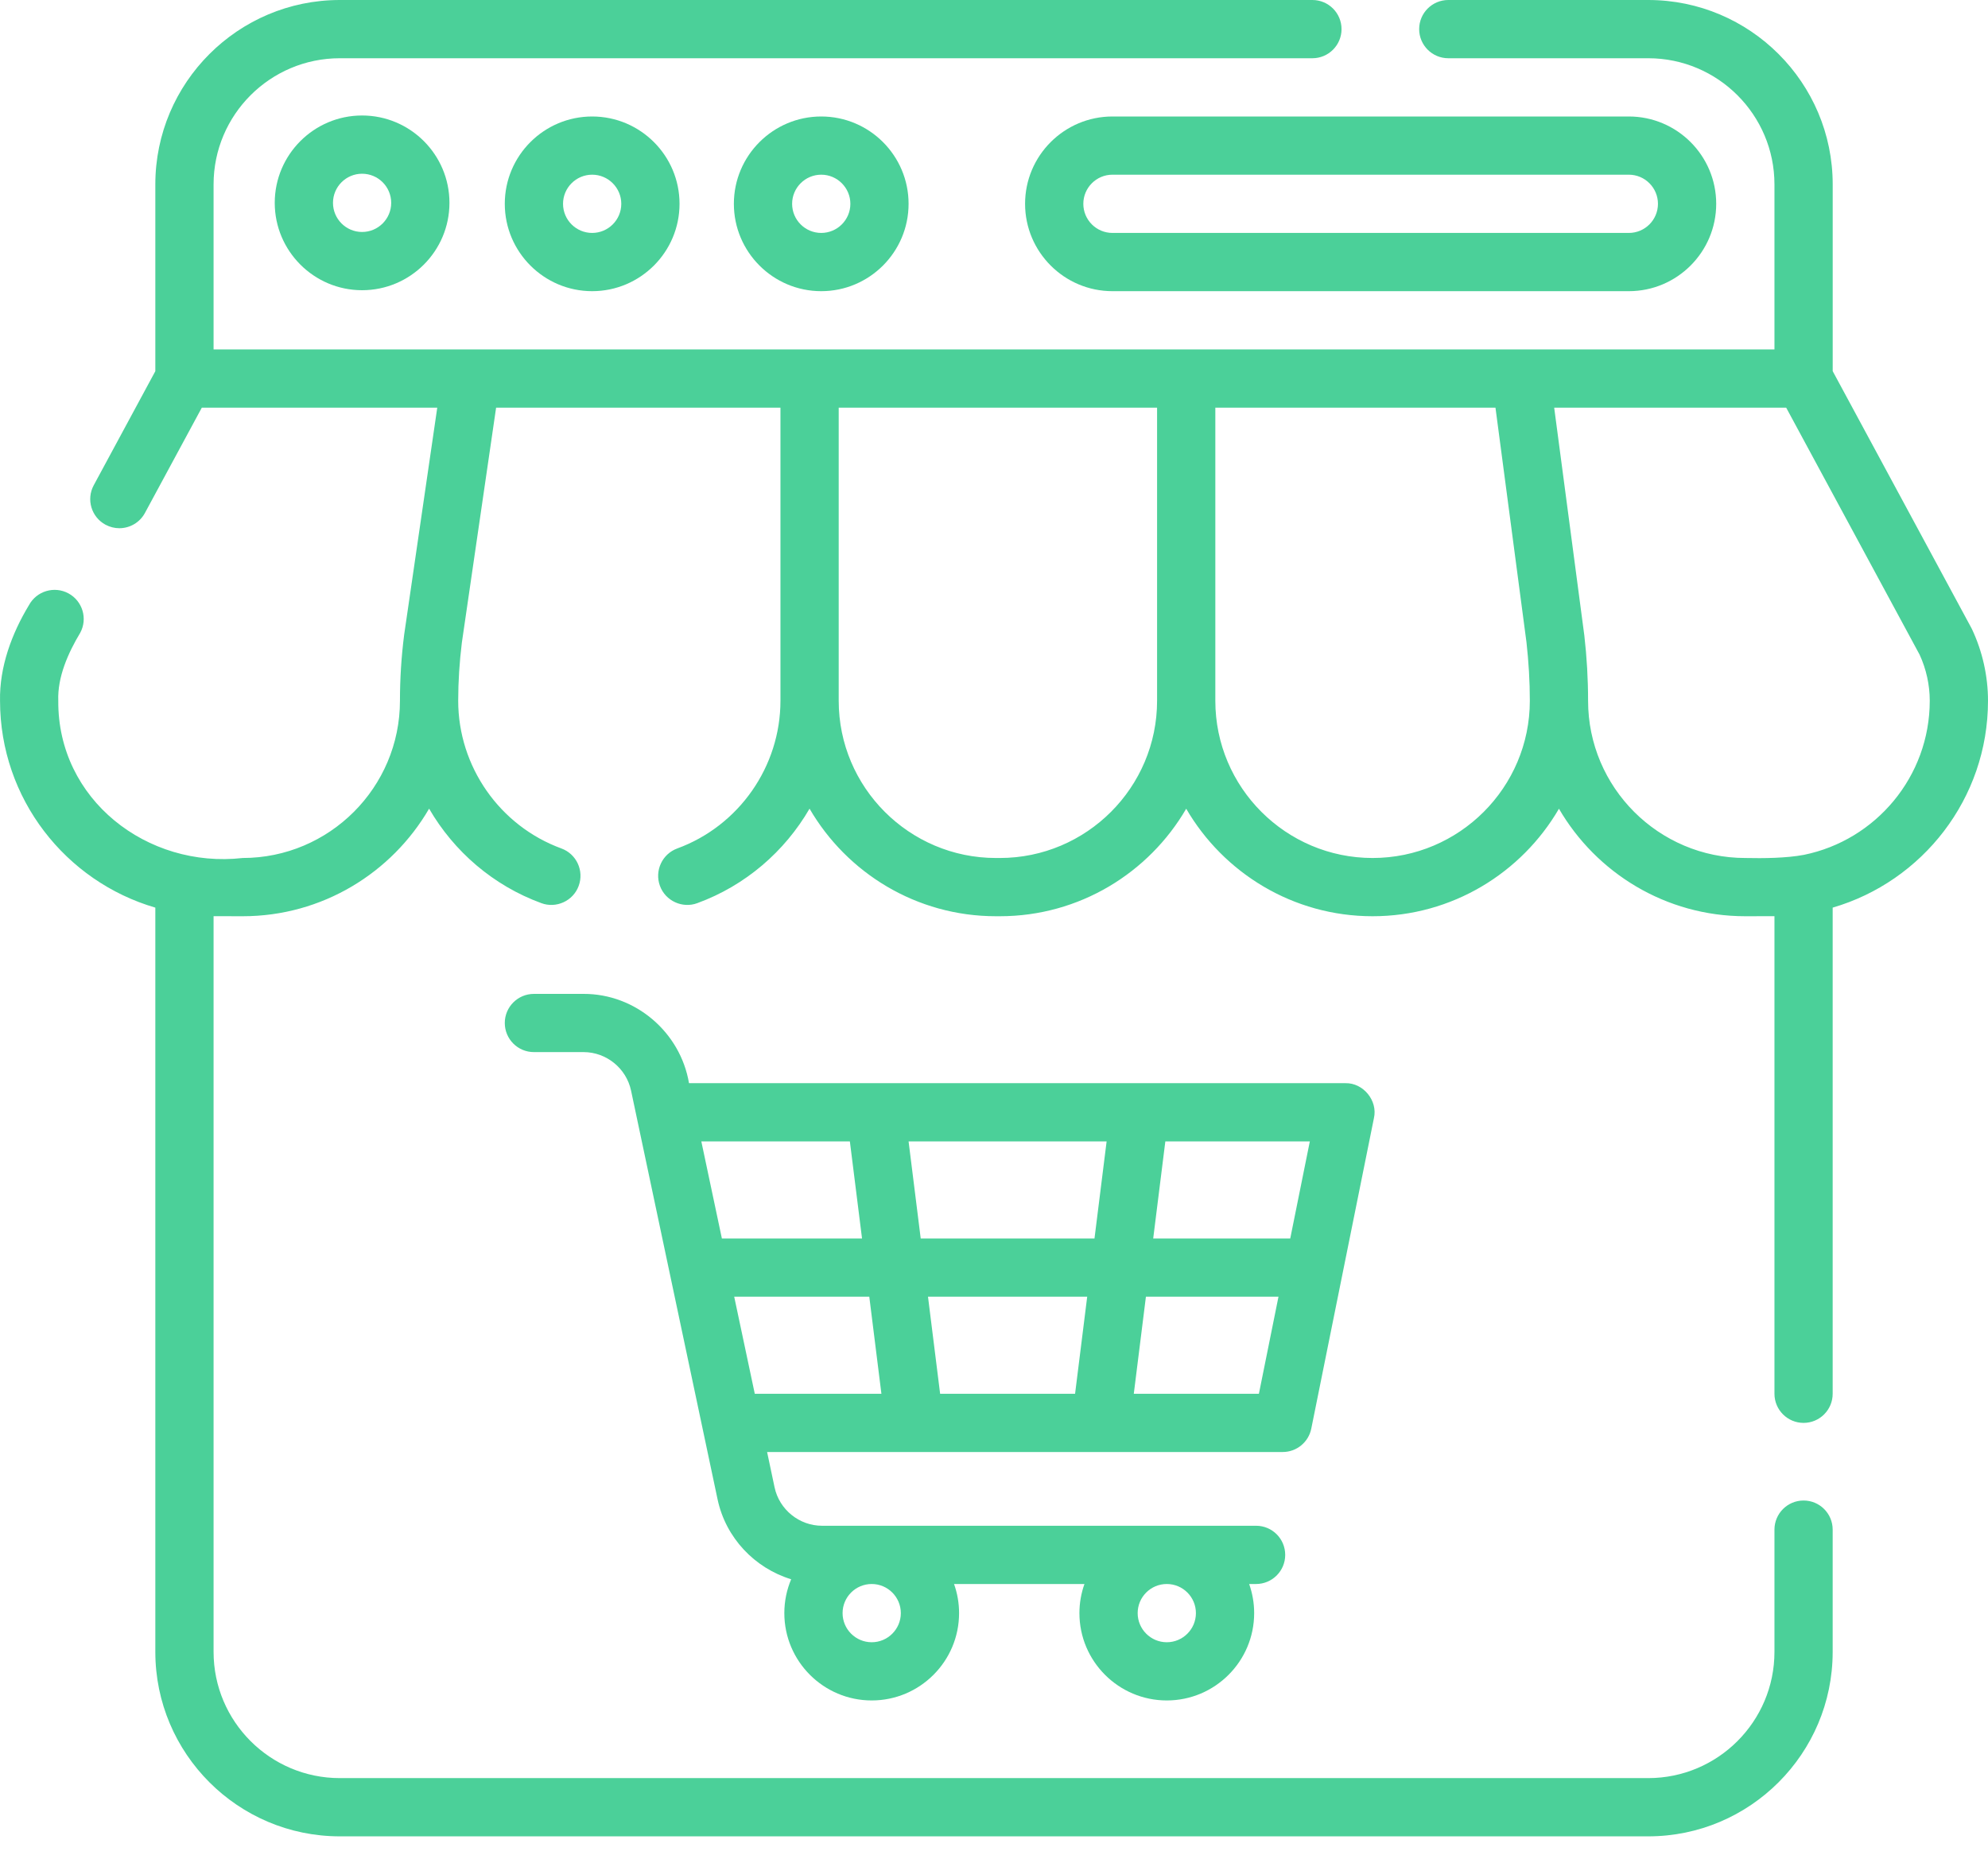
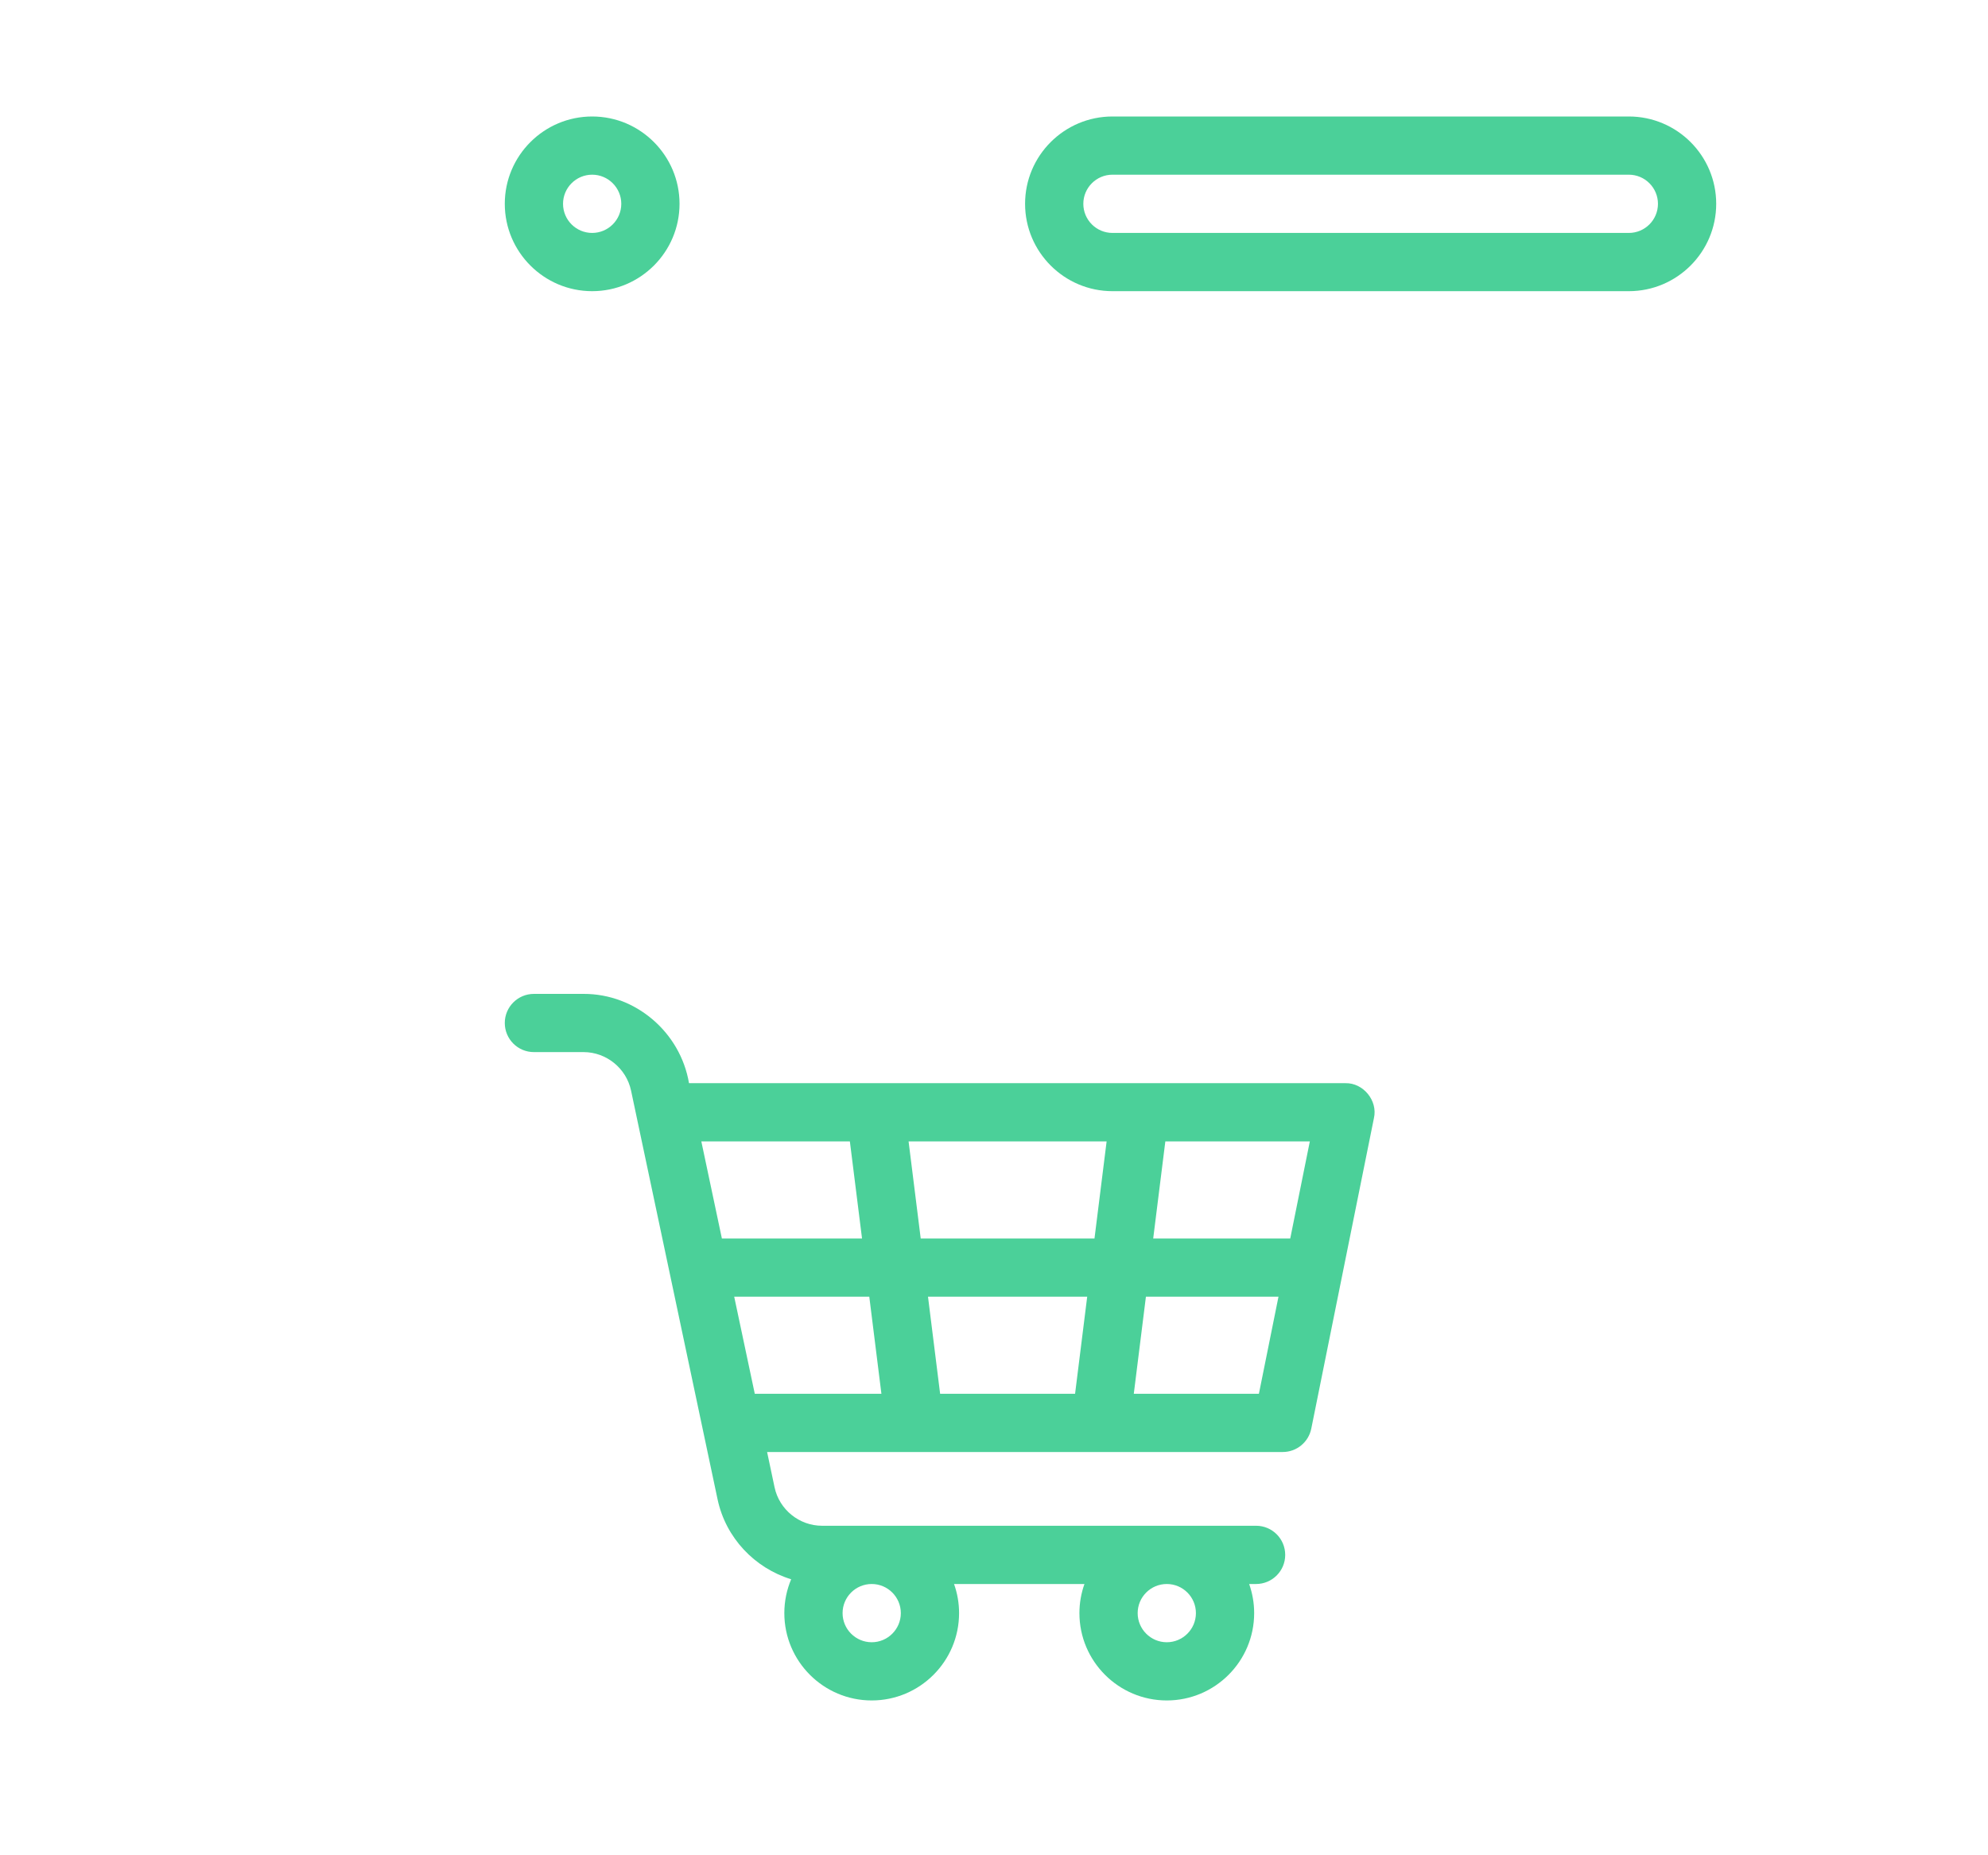
<svg xmlns="http://www.w3.org/2000/svg" class="ecommerce-development-services" viewBox="0 0 60 56" fill="none">
-   <path d="M8.292 6.123C8.292 7.577 9.475 8.76 10.928 8.76C12.383 8.76 13.565 7.577 13.565 6.123C13.565 4.669 12.383 3.486 10.928 3.486C9.475 3.486 8.292 4.669 8.292 6.123ZM11.807 6.123C11.807 6.608 11.413 7.002 10.928 7.002C10.444 7.002 10.05 6.608 10.05 6.123C10.05 5.638 10.444 5.244 10.928 5.244C11.413 5.244 11.807 5.638 11.807 6.123Z" fill="#4BD099" />
  <path d="M15.235 6.152C15.235 7.606 16.418 8.789 17.872 8.789C19.326 8.789 20.509 7.606 20.509 6.152C20.509 4.698 19.326 3.516 17.872 3.516C16.418 3.516 15.235 4.698 15.235 6.152ZM18.751 6.152C18.751 6.637 18.357 7.031 17.872 7.031C17.387 7.031 16.993 6.637 16.993 6.152C16.993 5.668 17.387 5.273 17.872 5.273C18.357 5.273 18.751 5.668 18.751 6.152Z" fill="#4BD099" />
-   <path d="M22.149 6.152C22.149 7.606 23.332 8.789 24.786 8.789C26.24 8.789 27.422 7.606 27.422 6.152C27.422 4.698 26.24 3.516 24.786 3.516C23.332 3.516 22.149 4.698 22.149 6.152ZM25.665 6.152C25.665 6.637 25.27 7.031 24.786 7.031C24.301 7.031 23.907 6.637 23.907 6.152C23.907 5.668 24.301 5.273 24.786 5.273C25.27 5.273 25.665 5.668 25.665 6.152Z" fill="#4BD099" />
  <path d="M30.938 6.152C30.938 7.606 32.121 8.789 33.575 8.789H49.16C50.614 8.789 51.797 7.606 51.797 6.152C51.797 4.698 50.614 3.516 49.16 3.516H33.575C32.121 3.516 30.938 4.698 30.938 6.152ZM50.039 6.152C50.039 6.637 49.645 7.031 49.16 7.031H33.575C33.09 7.031 32.696 6.637 32.696 6.152C32.696 5.668 33.09 5.273 33.575 5.273H49.16C49.645 5.273 50.039 5.668 50.039 6.152Z" fill="#4BD099" />
-   <path d="M60 21.152C60 20.41 59.833 19.663 59.517 18.992C59.51 18.977 59.503 18.963 59.495 18.949L55.313 11.203V5.566C55.313 2.497 52.816 0 49.746 0H43.711C43.226 0 42.832 0.393 42.832 0.879C42.832 1.364 43.226 1.758 43.711 1.758H49.746C51.846 1.758 53.555 3.466 53.555 5.566V10.547H6.446V5.566C6.446 3.466 8.155 1.758 10.255 1.758H39.61C40.095 1.758 40.489 1.364 40.489 0.879C40.489 0.393 40.095 0 39.61 0H10.255C7.185 0 4.688 2.497 4.688 5.566V11.204L2.829 14.647C2.598 15.074 2.757 15.607 3.184 15.838C3.317 15.909 3.46 15.944 3.601 15.944C3.914 15.944 4.217 15.776 4.375 15.482L6.091 12.305H13.197L12.198 19.158C12.197 19.163 12.197 19.169 12.196 19.174C12.113 19.828 12.071 20.493 12.071 21.152C12.071 23.769 9.942 25.898 7.325 25.898C4.445 26.225 1.736 24.135 1.759 21.152C1.731 20.435 2.059 19.704 2.421 19.101C2.652 18.674 2.492 18.141 2.065 17.91C1.638 17.68 1.105 17.839 0.874 18.266C0.353 19.127 -0.019 20.135 0.001 21.152C0.001 24.108 1.983 26.608 4.688 27.396V49.862C4.688 52.932 7.185 55.429 10.255 55.429H49.746C52.815 55.429 55.312 52.932 55.312 49.862V46.171C55.312 45.686 54.919 45.292 54.434 45.292C53.948 45.292 53.555 45.686 53.555 46.171V49.862C53.555 51.963 51.846 53.671 49.746 53.671H10.255C8.155 53.671 6.446 51.963 6.446 49.862V27.654C6.466 27.654 7.325 27.656 7.325 27.656C9.725 27.656 11.824 26.348 12.951 24.409C13.699 25.699 14.882 26.728 16.339 27.261C16.783 27.427 17.3 27.198 17.466 26.738C17.633 26.282 17.399 25.777 16.943 25.61C15.08 24.928 13.829 23.137 13.829 21.152C13.829 20.567 13.868 19.981 13.939 19.4L14.973 12.305H23.555V21.152C23.555 23.137 22.303 24.928 20.441 25.61C19.985 25.777 19.751 26.282 19.917 26.738C20.084 27.198 20.601 27.427 21.045 27.261C22.502 26.728 23.685 25.699 24.433 24.409C25.56 26.348 27.659 27.656 30.059 27.656H30.176C32.575 27.656 34.674 26.349 35.801 24.411C36.928 26.349 39.027 27.656 41.426 27.656C43.825 27.656 45.923 26.349 47.051 24.411C48.178 26.349 50.276 27.656 52.676 27.656C52.676 27.656 53.535 27.655 53.555 27.654V42.07C53.555 42.555 53.948 42.949 54.434 42.949C54.919 42.949 55.312 42.555 55.312 42.07V27.396C58.017 26.608 60 24.108 60 21.152ZM30.176 25.898H30.059C27.442 25.898 25.313 23.769 25.313 21.152V12.305H34.922V21.152C34.922 23.769 32.793 25.898 30.176 25.898ZM41.426 25.898C38.809 25.898 36.68 23.769 36.68 21.152V12.305H45.135L46.071 19.389C46.136 19.974 46.172 20.563 46.172 21.152C46.172 23.769 44.043 25.898 41.426 25.898ZM54.444 25.803C53.921 25.903 53.216 25.91 52.676 25.898C50.059 25.898 47.93 23.769 47.93 21.152C47.93 20.496 47.892 19.834 47.817 19.183C47.816 19.178 47.816 19.173 47.815 19.168L46.907 12.305H53.909L57.936 19.761C58.136 20.195 58.242 20.675 58.242 21.152C58.242 23.445 56.608 25.363 54.444 25.803Z" fill="#4BD099" />
  <path class="shopping-cart" d="M27.597 43.828C27.598 43.828 27.598 43.828 27.599 43.828H33.222C33.223 43.828 33.223 43.828 33.224 43.828C33.225 43.828 33.226 43.828 33.227 43.828H38.714C39.133 43.828 39.493 43.532 39.576 43.122L41.467 33.748C41.587 33.222 41.145 32.682 40.606 32.695H20.795C20.534 31.154 19.178 29.996 17.613 30H16.114C15.628 30 15.235 30.393 15.235 30.878C15.235 31.364 15.628 31.757 16.114 31.757H17.613C18.301 31.757 18.903 32.246 19.046 32.919L21.657 45.256C21.904 46.422 22.779 47.333 23.878 47.669C23.746 47.984 23.672 48.329 23.672 48.691C23.672 50.145 24.855 51.327 26.309 51.327C27.763 51.327 28.946 50.145 28.946 48.691C28.946 48.383 28.892 48.087 28.794 47.812H32.73C32.632 48.087 32.578 48.383 32.578 48.691C32.578 50.145 33.761 51.327 35.215 51.327C36.669 51.327 37.852 50.145 37.852 48.691C37.852 48.383 37.798 48.087 37.701 47.812H37.91C38.396 47.812 38.789 47.418 38.789 46.933C38.789 46.447 38.396 46.054 37.91 46.054H24.81C24.122 46.054 23.52 45.566 23.377 44.893L23.152 43.828H27.595C27.595 43.828 27.596 43.828 27.597 43.828ZM27.188 48.691C27.188 49.175 26.794 49.57 26.309 49.57C25.824 49.57 25.43 49.175 25.43 48.691C25.43 48.206 25.824 47.812 26.309 47.812C26.794 47.812 27.188 48.206 27.188 48.691ZM36.094 48.691C36.094 49.175 35.7 49.57 35.215 49.57C34.73 49.57 34.336 49.175 34.336 48.691C34.336 48.206 34.73 47.812 35.215 47.812C35.7 47.812 36.094 48.206 36.094 48.691ZM32.813 39.14L32.447 42.07H28.374L28.008 39.14H32.813ZM27.788 37.382L27.422 34.453H33.399L33.033 37.382H27.788ZM34.219 42.07L34.585 39.14H38.586L37.995 42.07H34.219ZM38.941 37.382H34.805L35.171 34.453H39.532L38.941 37.382ZM25.65 34.453L26.017 37.382H21.787L21.167 34.453H25.65ZM22.159 39.14H26.236L26.602 42.07H22.78L22.159 39.14Z" fill="#4BD099" />
</svg>